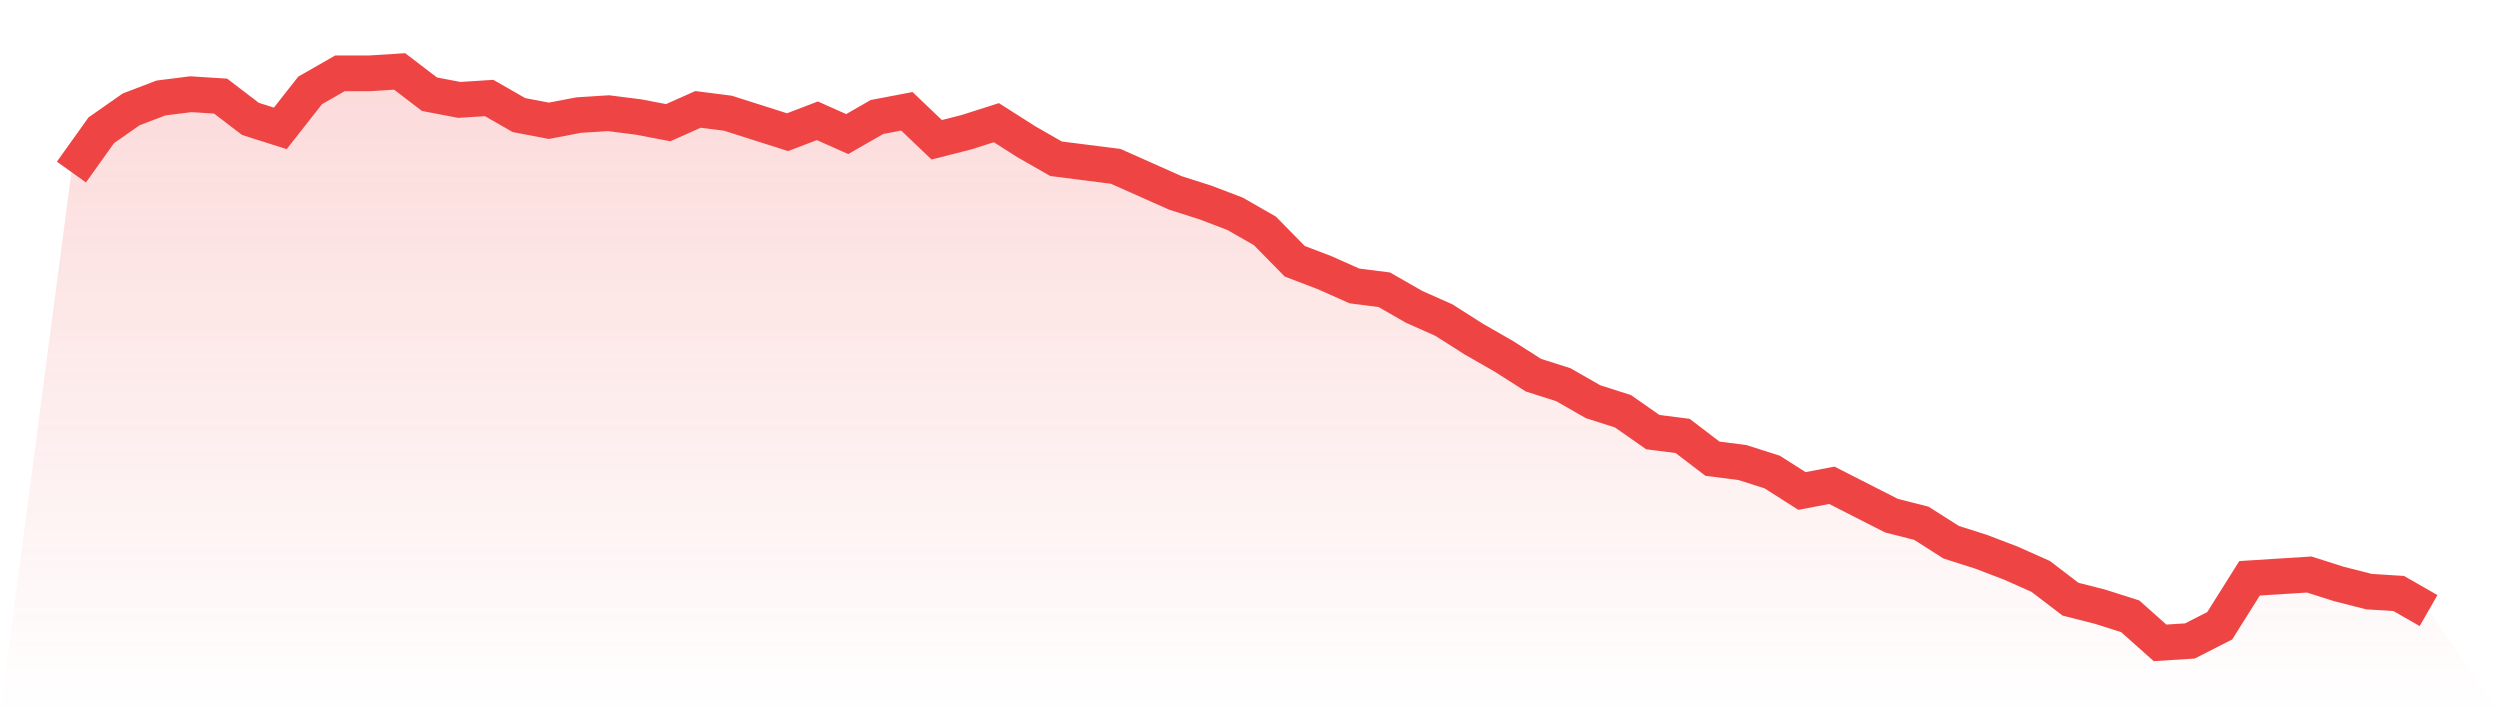
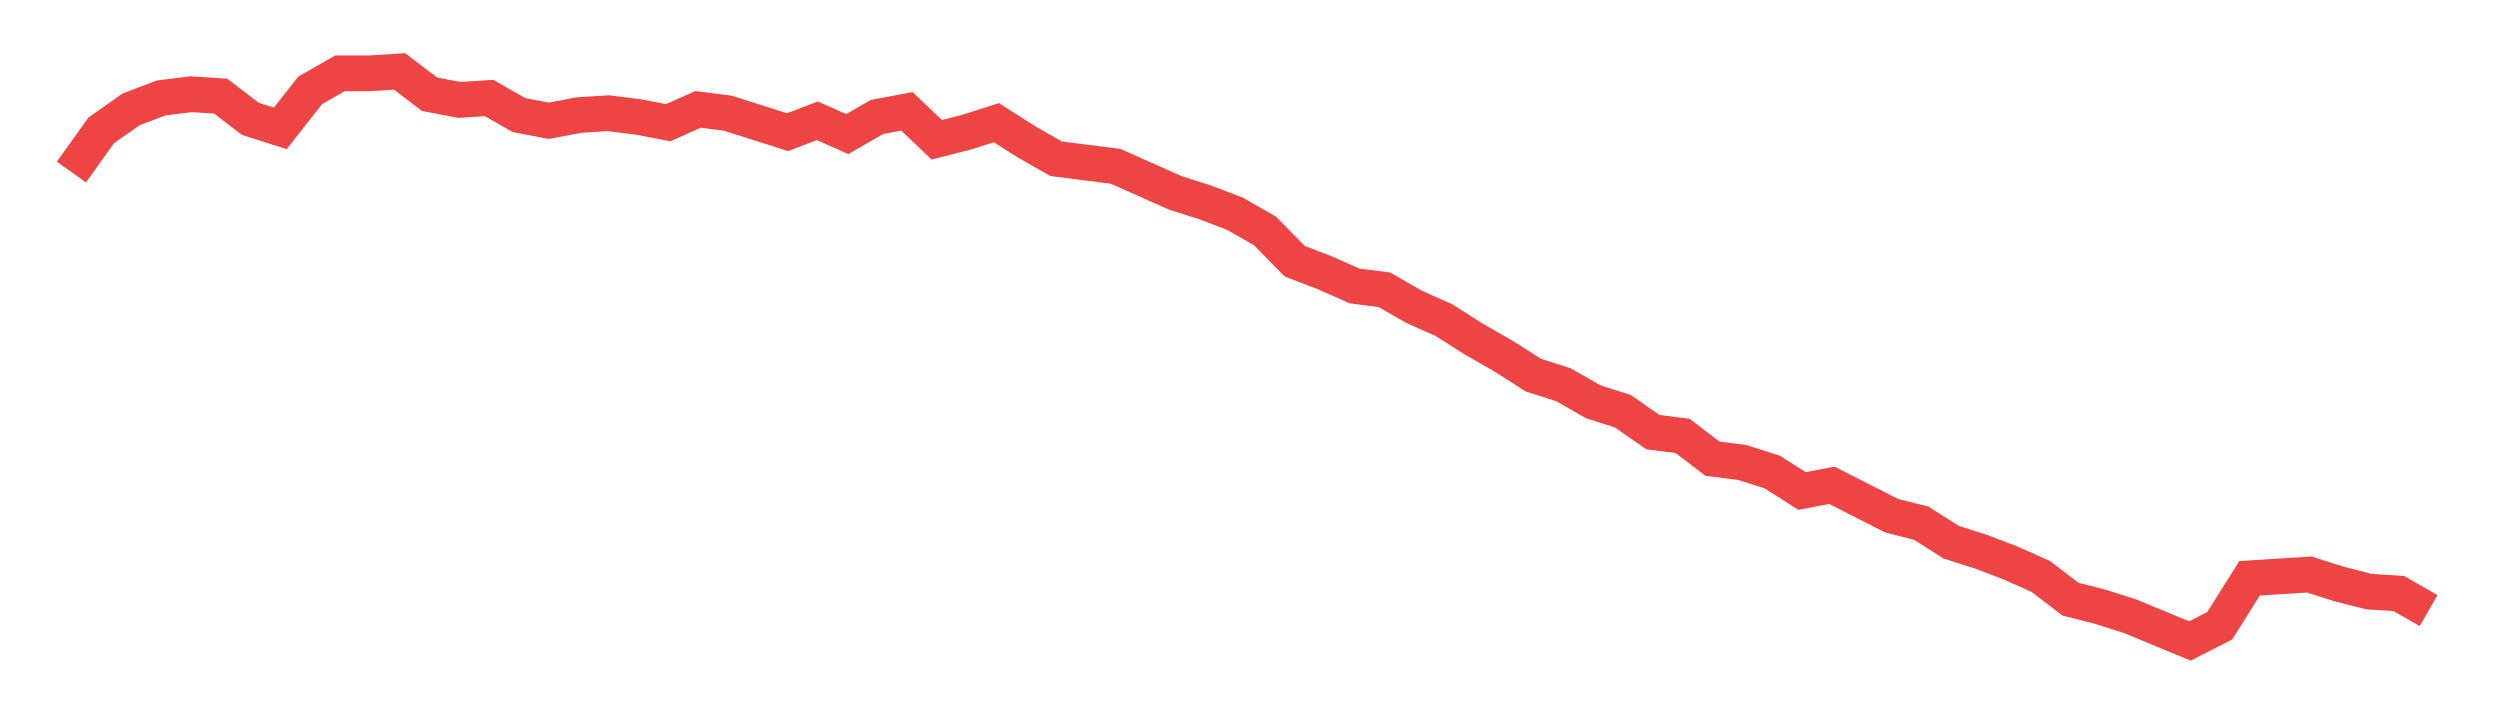
<svg xmlns="http://www.w3.org/2000/svg" viewBox="0 0 140 40">
  <defs>
    <linearGradient id="gradient" x1="0" x2="0" y1="0" y2="1">
      <stop offset="0%" stop-color="#ef4444" stop-opacity="0.2" />
      <stop offset="100%" stop-color="#ef4444" stop-opacity="0" />
    </linearGradient>
  </defs>
-   <path d="M4,9.635 L4,9.635 L5.671,7.296 L7.342,6.126 L9.013,5.488 L10.684,5.276 L12.354,5.382 L14.025,6.658 L15.696,7.189 L17.367,5.063 L19.038,4.106 L20.709,4.106 L22.38,4 L24.051,5.276 L25.722,5.595 L27.392,5.488 L29.063,6.445 L30.734,6.764 L32.405,6.445 L34.076,6.339 L35.747,6.551 L37.418,6.87 L39.089,6.126 L40.759,6.339 L42.43,6.87 L44.101,7.402 L45.772,6.764 L47.443,7.508 L49.114,6.551 L50.785,6.233 L52.456,7.827 L54.127,7.402 L55.797,6.87 L57.468,7.934 L59.139,8.89 L60.81,9.103 L62.481,9.316 L64.152,10.06 L65.823,10.804 L67.494,11.336 L69.165,11.973 L70.835,12.93 L72.506,14.631 L74.177,15.269 L75.848,16.013 L77.519,16.226 L79.19,17.183 L80.861,17.927 L82.532,18.99 L84.203,19.947 L85.873,21.01 L87.544,21.542 L89.215,22.498 L90.886,23.03 L92.557,24.199 L94.228,24.412 L95.899,25.688 L97.57,25.9 L99.24,26.432 L100.911,27.495 L102.582,27.176 L104.253,28.027 L105.924,28.877 L107.595,29.302 L109.266,30.365 L110.937,30.897 L112.608,31.535 L114.278,32.279 L115.949,33.555 L117.62,33.98 L119.291,34.512 L120.962,36 L122.633,35.894 L124.304,35.043 L125.975,32.385 L127.646,32.279 L129.316,32.173 L130.987,32.704 L132.658,33.13 L134.329,33.236 L136,34.193 L140,40 L0,40 z" fill="url(#gradient)" />
-   <path d="M4,9.635 L4,9.635 L5.671,7.296 L7.342,6.126 L9.013,5.488 L10.684,5.276 L12.354,5.382 L14.025,6.658 L15.696,7.189 L17.367,5.063 L19.038,4.106 L20.709,4.106 L22.38,4 L24.051,5.276 L25.722,5.595 L27.392,5.488 L29.063,6.445 L30.734,6.764 L32.405,6.445 L34.076,6.339 L35.747,6.551 L37.418,6.87 L39.089,6.126 L40.759,6.339 L42.43,6.87 L44.101,7.402 L45.772,6.764 L47.443,7.508 L49.114,6.551 L50.785,6.233 L52.456,7.827 L54.127,7.402 L55.797,6.87 L57.468,7.934 L59.139,8.89 L60.81,9.103 L62.481,9.316 L64.152,10.06 L65.823,10.804 L67.494,11.336 L69.165,11.973 L70.835,12.93 L72.506,14.631 L74.177,15.269 L75.848,16.013 L77.519,16.226 L79.19,17.183 L80.861,17.927 L82.532,18.99 L84.203,19.947 L85.873,21.01 L87.544,21.542 L89.215,22.498 L90.886,23.03 L92.557,24.199 L94.228,24.412 L95.899,25.688 L97.57,25.9 L99.24,26.432 L100.911,27.495 L102.582,27.176 L104.253,28.027 L105.924,28.877 L107.595,29.302 L109.266,30.365 L110.937,30.897 L112.608,31.535 L114.278,32.279 L115.949,33.555 L117.62,33.98 L119.291,34.512 L120.962,36 L122.633,35.894 L124.304,35.043 L125.975,32.385 L127.646,32.279 L129.316,32.173 L130.987,32.704 L132.658,33.13 L134.329,33.236 L136,34.193" fill="none" stroke="#ef4444" stroke-width="2" />
+   <path d="M4,9.635 L4,9.635 L5.671,7.296 L7.342,6.126 L9.013,5.488 L10.684,5.276 L12.354,5.382 L14.025,6.658 L15.696,7.189 L17.367,5.063 L19.038,4.106 L20.709,4.106 L22.38,4 L24.051,5.276 L25.722,5.595 L27.392,5.488 L29.063,6.445 L30.734,6.764 L32.405,6.445 L34.076,6.339 L35.747,6.551 L37.418,6.87 L39.089,6.126 L40.759,6.339 L42.43,6.87 L44.101,7.402 L45.772,6.764 L47.443,7.508 L49.114,6.551 L50.785,6.233 L52.456,7.827 L54.127,7.402 L55.797,6.87 L57.468,7.934 L59.139,8.89 L60.81,9.103 L62.481,9.316 L64.152,10.06 L65.823,10.804 L67.494,11.336 L69.165,11.973 L70.835,12.93 L72.506,14.631 L74.177,15.269 L75.848,16.013 L77.519,16.226 L79.19,17.183 L80.861,17.927 L82.532,18.99 L84.203,19.947 L85.873,21.01 L87.544,21.542 L89.215,22.498 L90.886,23.03 L92.557,24.199 L94.228,24.412 L95.899,25.688 L97.57,25.9 L99.24,26.432 L100.911,27.495 L102.582,27.176 L104.253,28.027 L105.924,28.877 L107.595,29.302 L109.266,30.365 L110.937,30.897 L112.608,31.535 L114.278,32.279 L115.949,33.555 L117.62,33.98 L119.291,34.512 L122.633,35.894 L124.304,35.043 L125.975,32.385 L127.646,32.279 L129.316,32.173 L130.987,32.704 L132.658,33.13 L134.329,33.236 L136,34.193" fill="none" stroke="#ef4444" stroke-width="2" />
</svg>